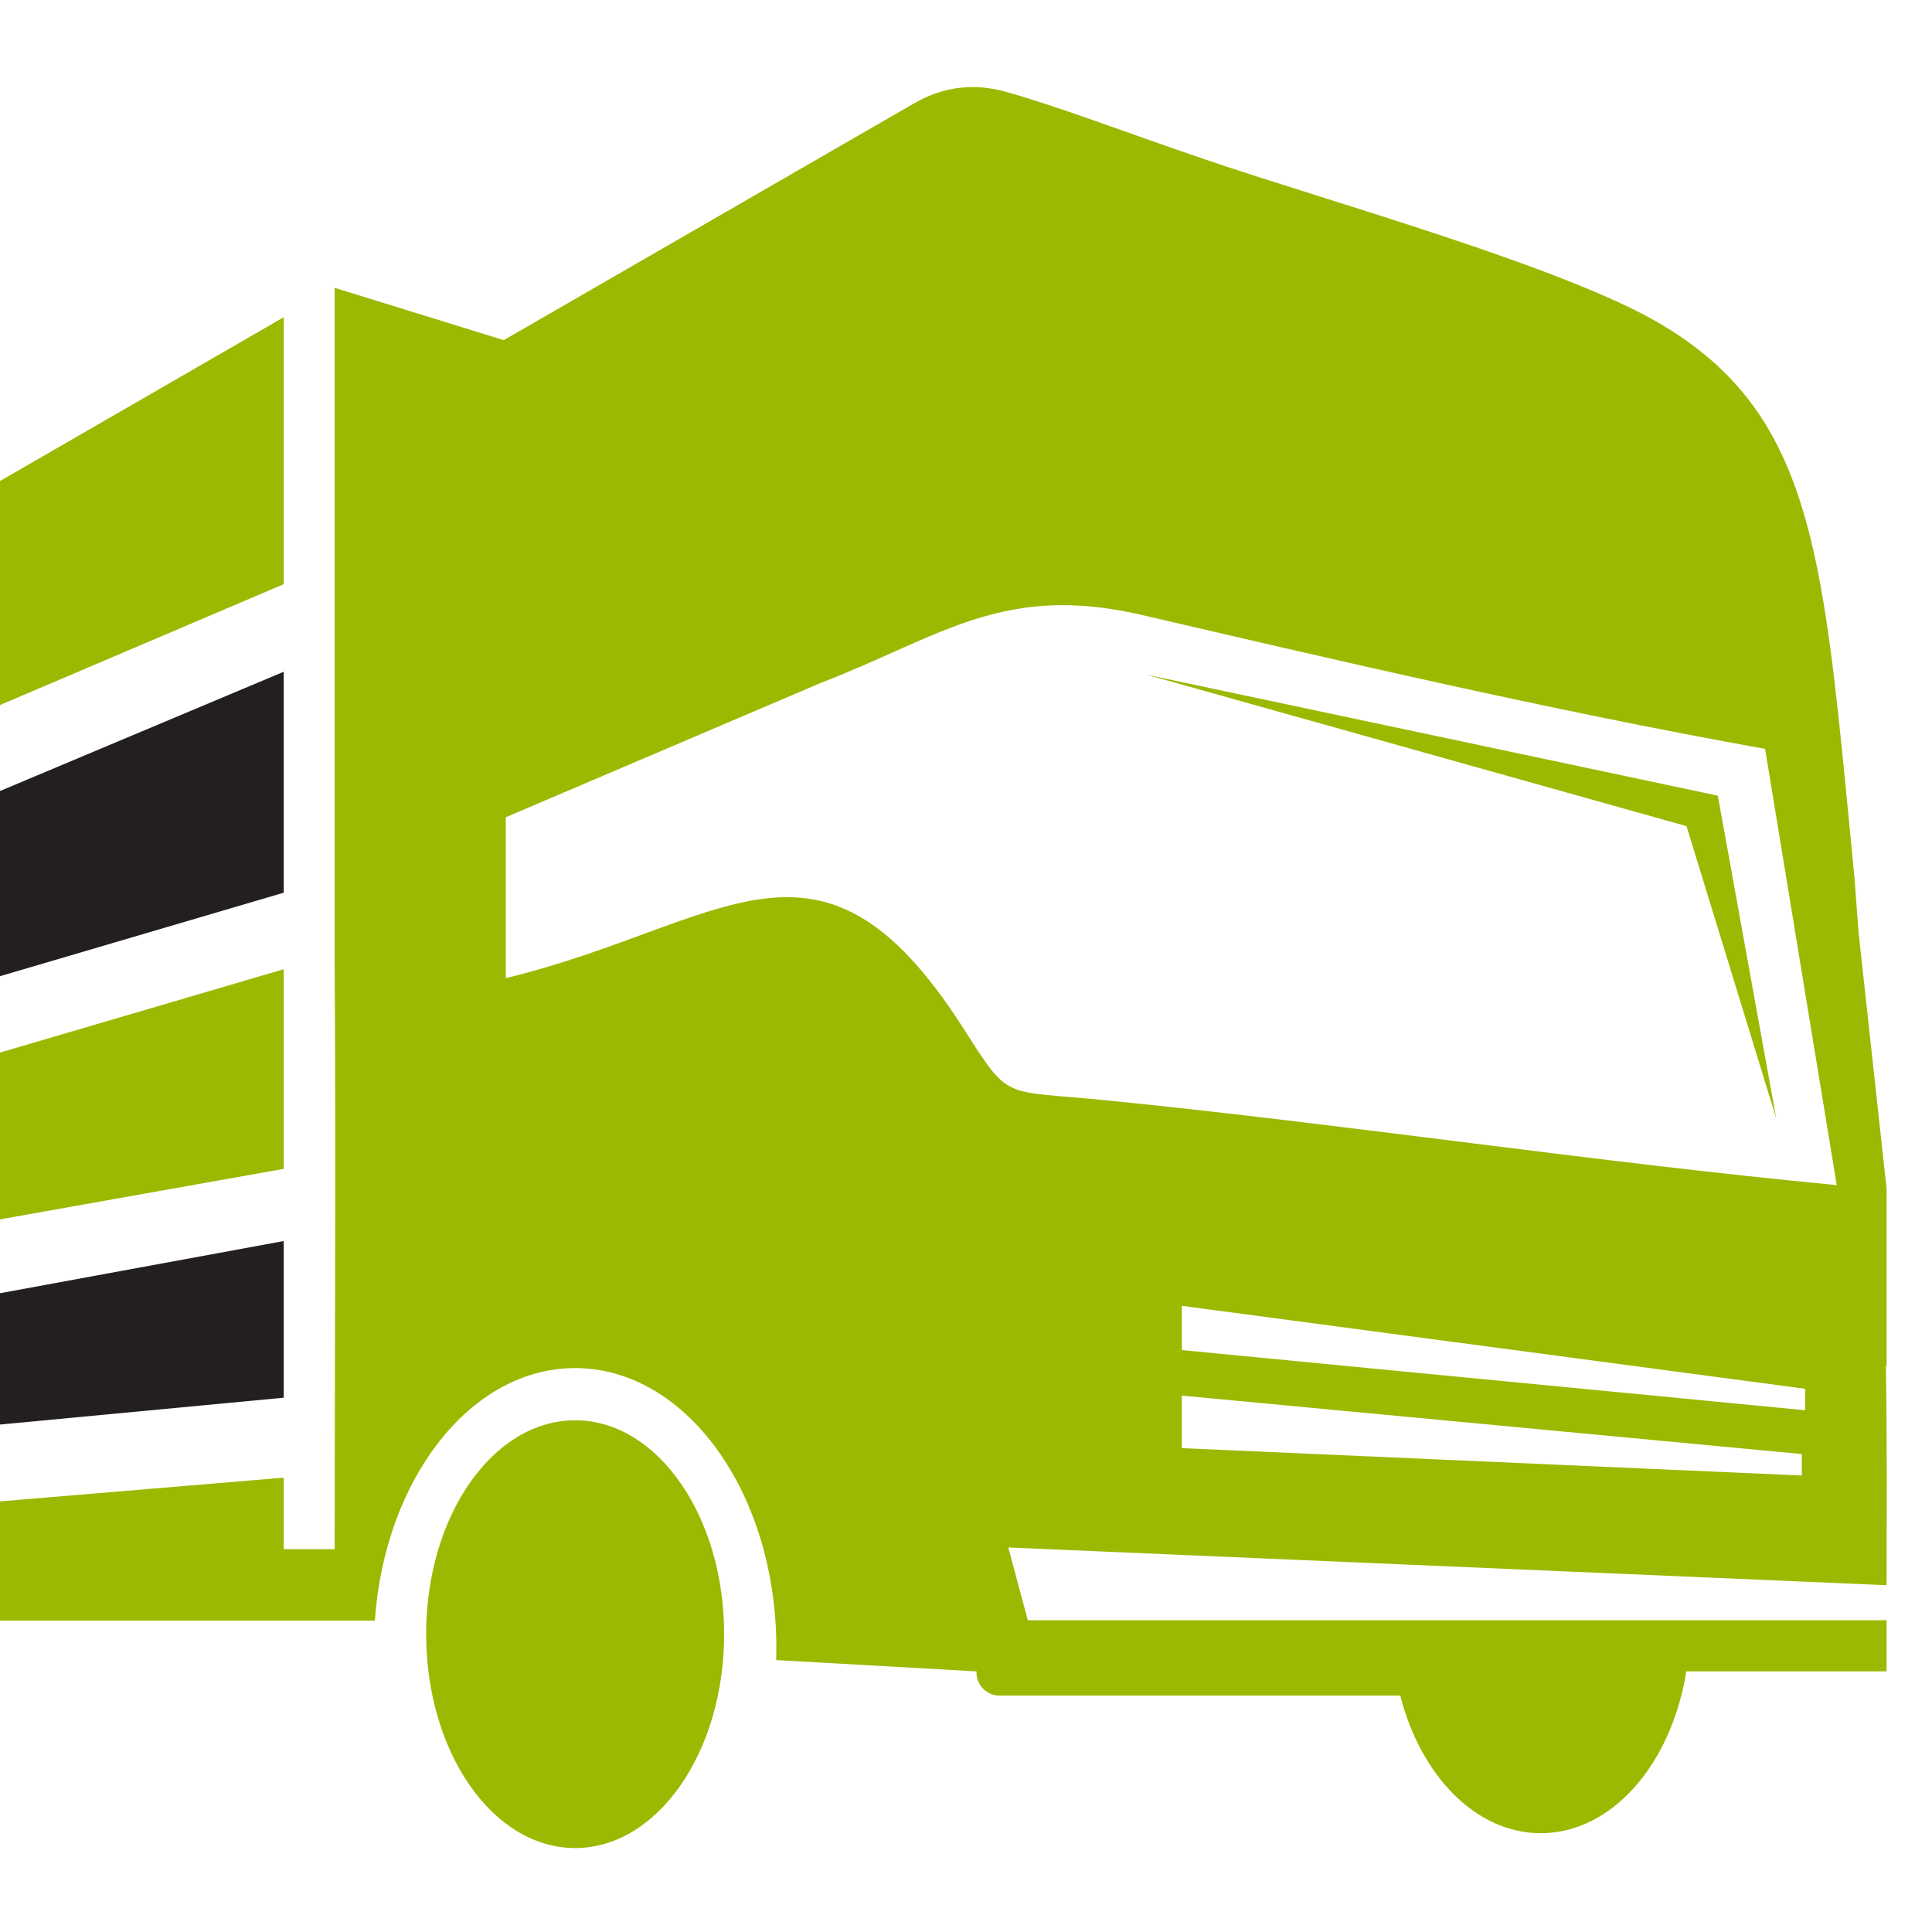
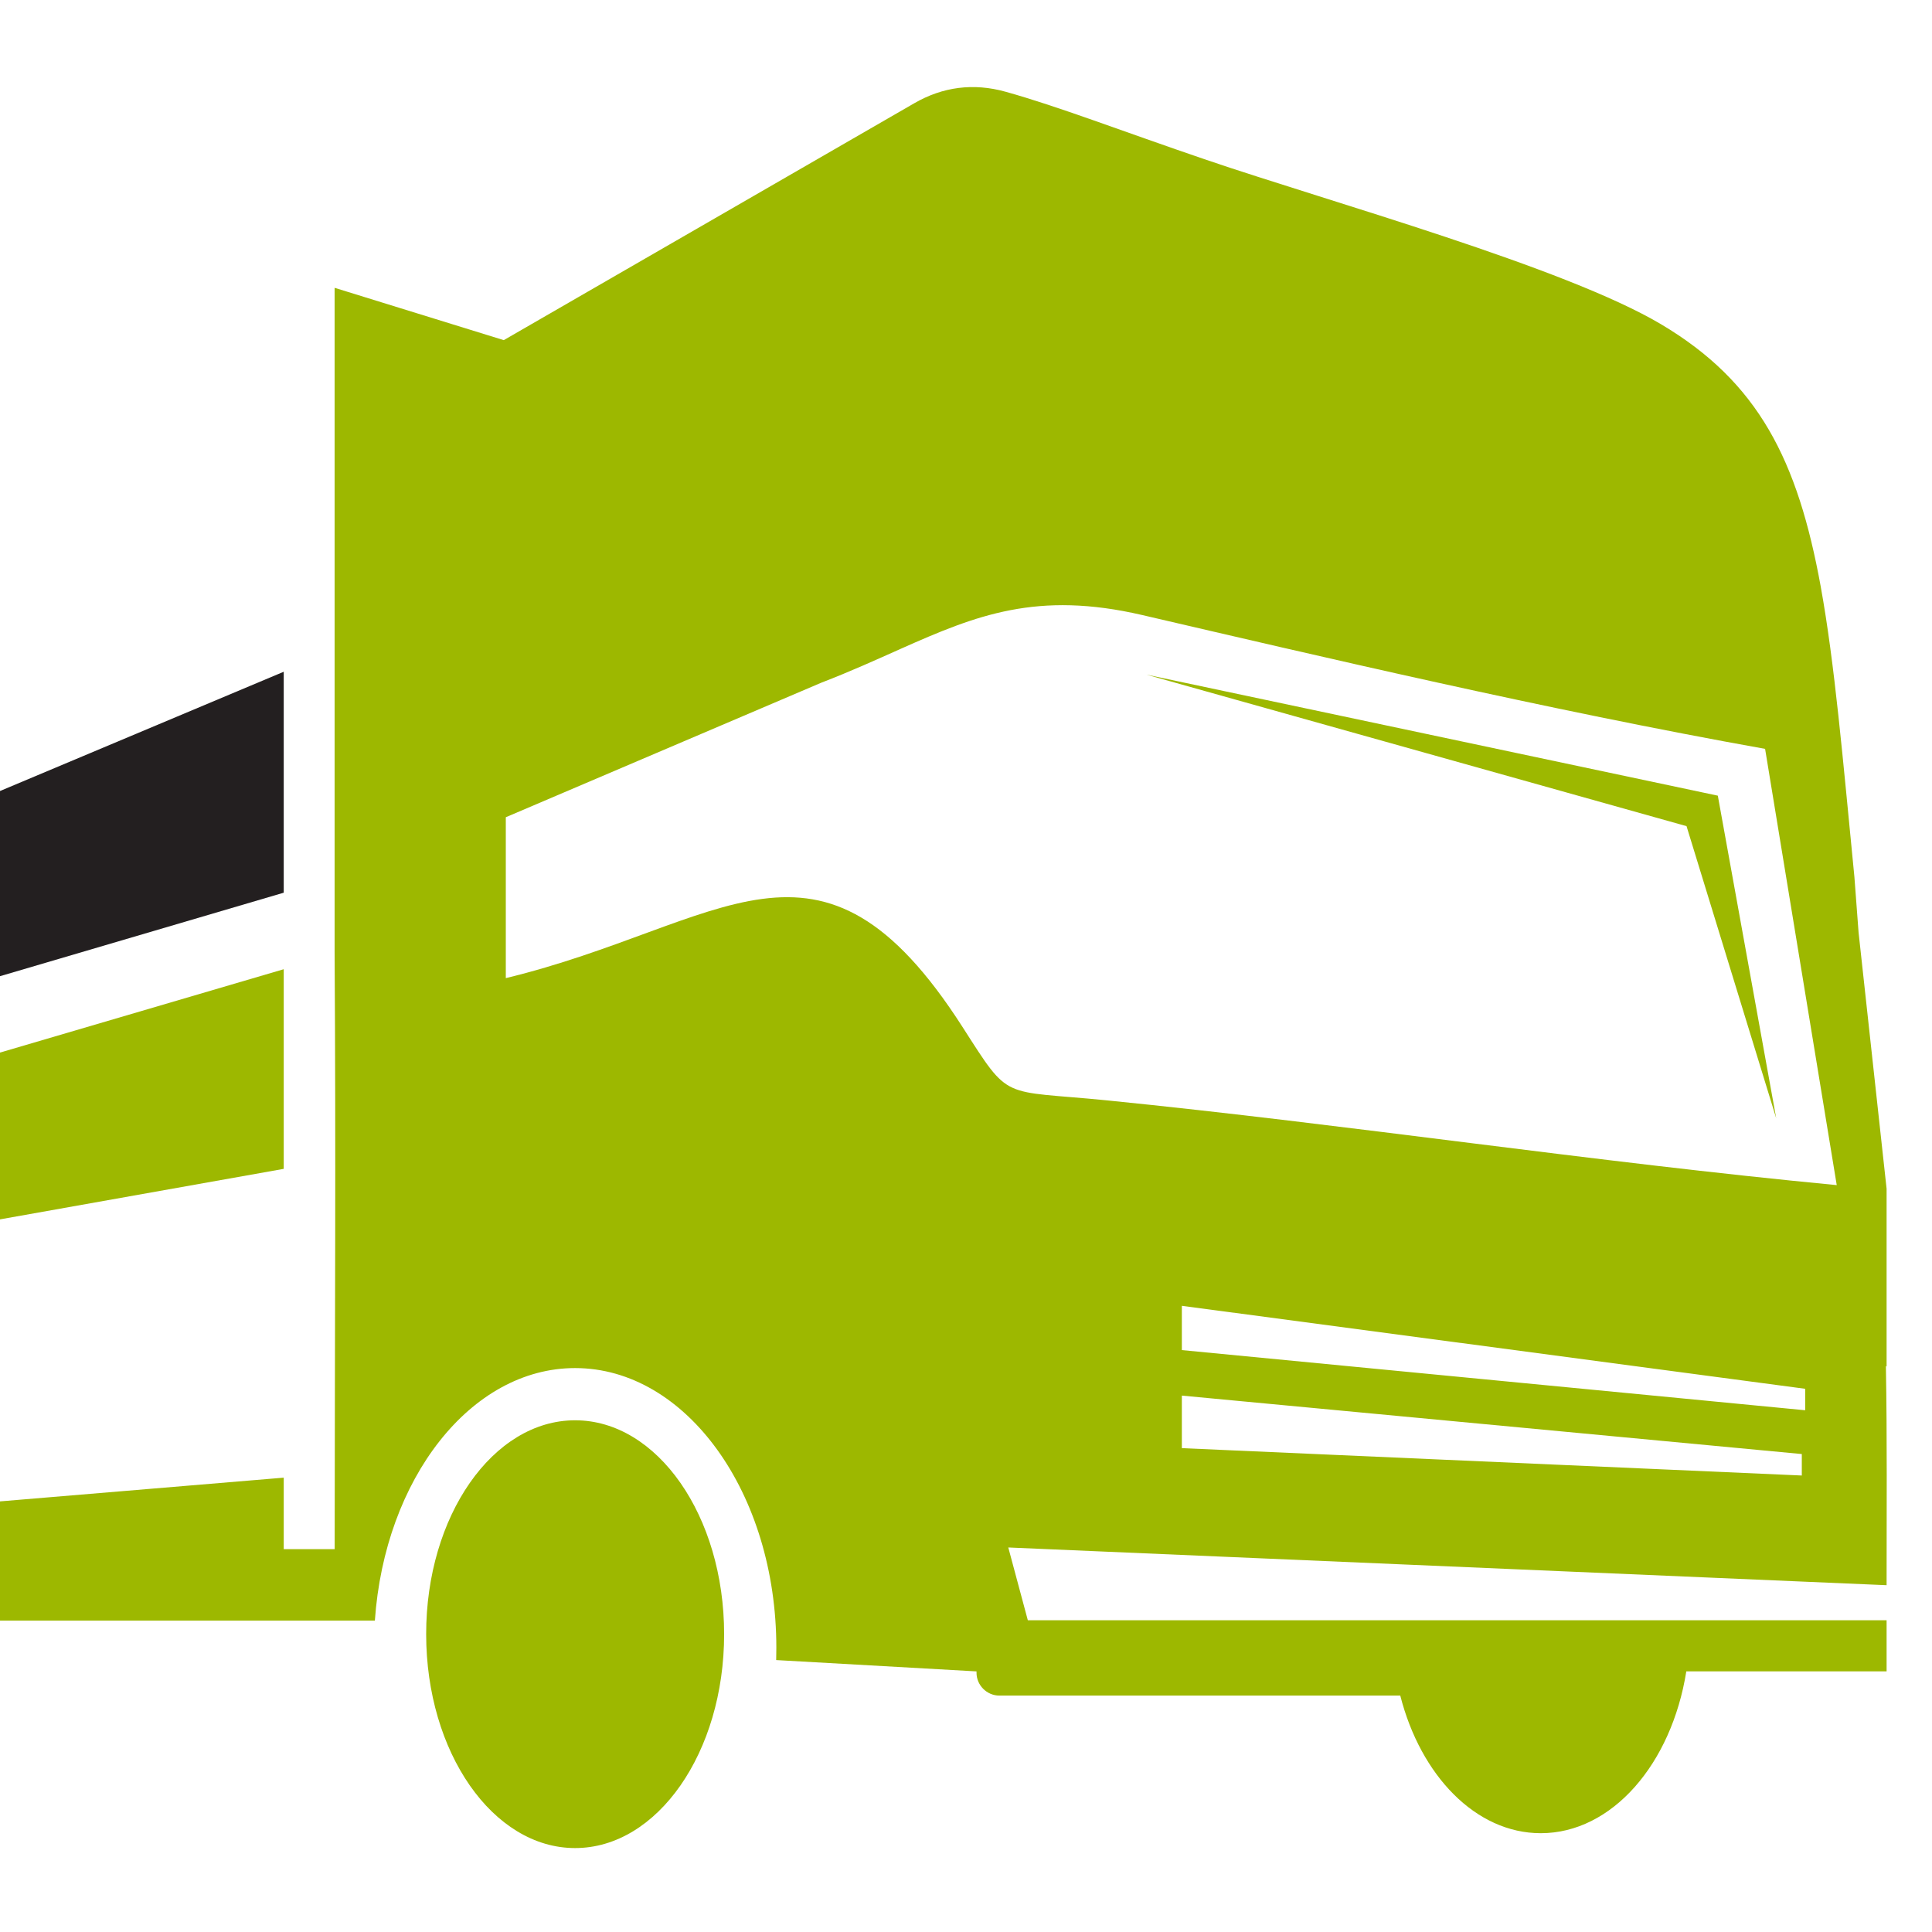
<svg xmlns="http://www.w3.org/2000/svg" version="1.1" id="Calque_1" x="0px" y="0px" width="36px" height="36px" viewBox="0 0 36 36" enable-background="new 0 0 36 36" xml:space="preserve">
  <path fill-rule="evenodd" clip-rule="evenodd" fill="#9DB800" d="M10.716,26.465c1.534,0,2.777,1.785,2.777,3.985  c0,2.202-1.243,3.986-2.777,3.986c-1.532,0-2.775-1.784-2.775-3.986C7.94,28.25,9.184,26.465,10.716,26.465" />
  <path fill-rule="evenodd" clip-rule="evenodd" fill="#9DB800" d="M15.304,12.721l-5.879,2.507v2.301v0.697  c4.076-0.988,5.839-3.253,8.51,0.91c0.898,1.4,0.698,1.169,2.693,1.368c4.508,0.452,9.049,1.145,13.597,1.579l-1.335-8.129  c-4.065-0.727-8.39-1.746-11.604-2.493c-1.96-0.456-3.096,0.003-4.496,0.626C16.335,12.29,15.852,12.51,15.304,12.721   M22.022,26.005v0.979l11.552,0.51v-0.4L22.022,26.005z M22.022,24.332v0.825l11.615,1.121v-0.4L22.022,24.332z M31.426,15.394  L21.359,12.57l10.65,2.256l1.088,6.011L31.426,15.394z M10.716,25.492c2.072,0,3.75,2.333,3.75,5.211  c0,0.077-0.002,0.153-0.003,0.23l3.733,0.211v0.025c0,0.233,0.192,0.426,0.426,0.426h7.47c0.381,1.494,1.409,2.564,2.618,2.564  c1.327,0,2.437-1.29,2.712-3.016h3.099h0.633v-0.952h-3.669h-5.55h-6.783l-0.364-1.356l16.366,0.703c0-1.383,0.011-2.73-0.013-4.084  l0.013,0.009v-3.313l-0.522-4.775l-0.078-1.037c-0.217-2.212-0.367-3.975-0.627-5.406v-0.002v0.001  C33.498,8.577,32.77,7.12,30.948,6.04c-1.793-1.063-6.126-2.264-8.463-3.059c-1.599-0.545-2.772-1-3.749-1.272  c-0.596-0.166-1.168-0.093-1.702,0.216L9.387,6.338L6.235,5.363v4.845v6.334v1.198c0.025,3.979,0.004,6.515,0.001,11.126H5.287  v-1.332l-26.821,2.243v0.421H4.292h0.996h0.948H6.62h0.365C7.168,27.558,8.769,25.492,10.716,25.492z" />
-   <polygon fill-rule="evenodd" clip-rule="evenodd" fill="#9DB800" points="5.287,10.885 5.287,5.911 -19.859,20.429 -19.859,21.596   " />
  <polygon fill-rule="evenodd" clip-rule="evenodd" fill="#231F20" points="5.287,12.517 -15.604,21.299 -15.604,22.782 5.287,16.634   " />
  <polygon fill-rule="evenodd" clip-rule="evenodd" fill="#9DB800" points="5.287,18.06 -21.534,25.939 -21.534,26.555 5.287,21.78   " />
-   <polygon fill-rule="evenodd" clip-rule="evenodd" fill="#231F20" points="5.287,23.125 -17.798,27.371 -17.798,28.228 5.287,26.044   " />
</svg>